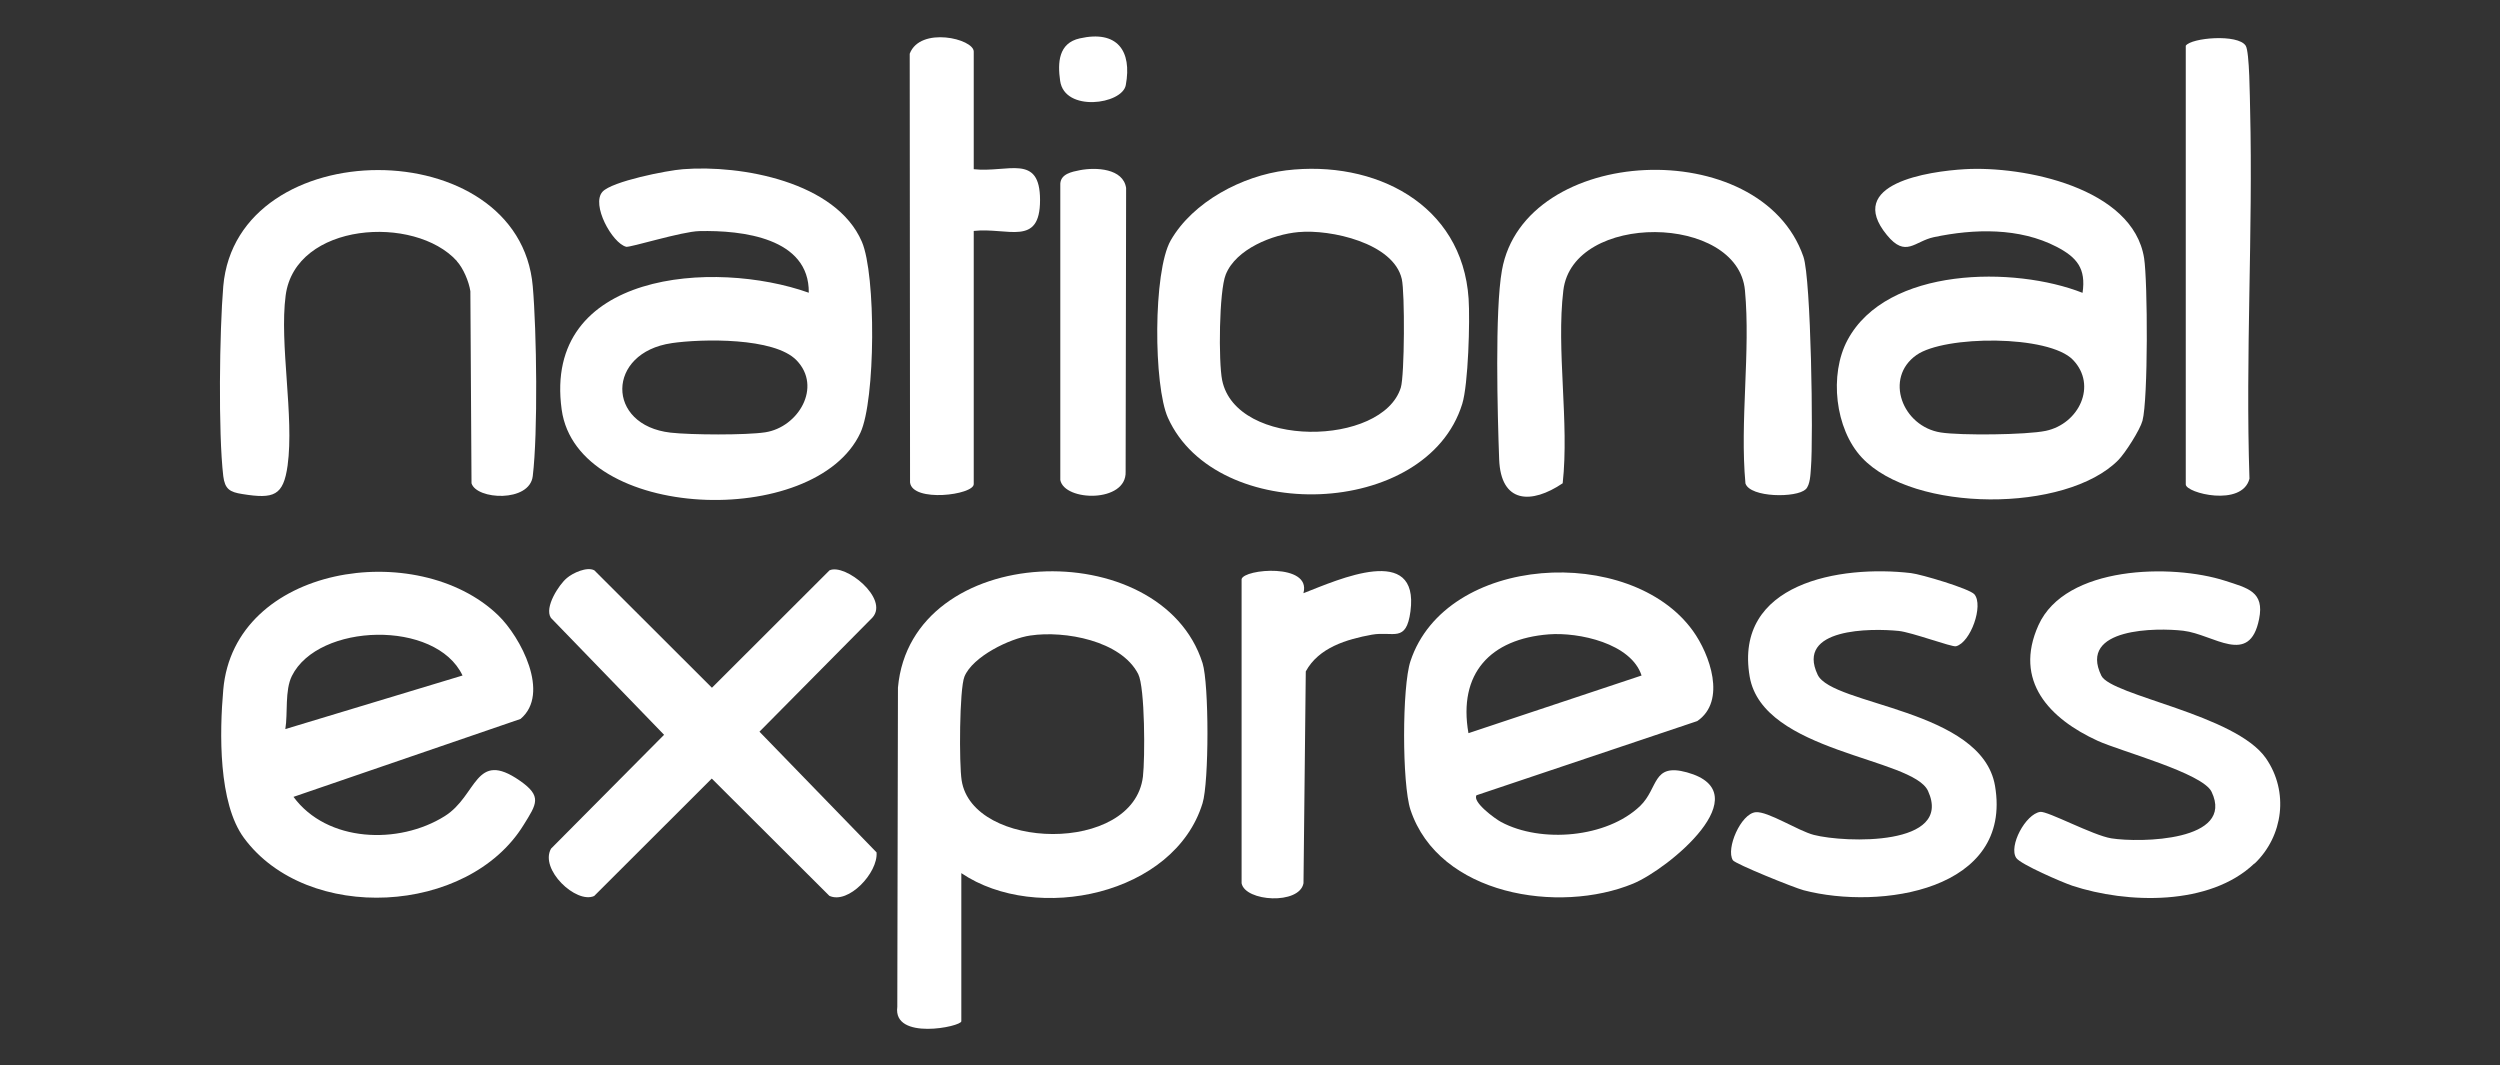
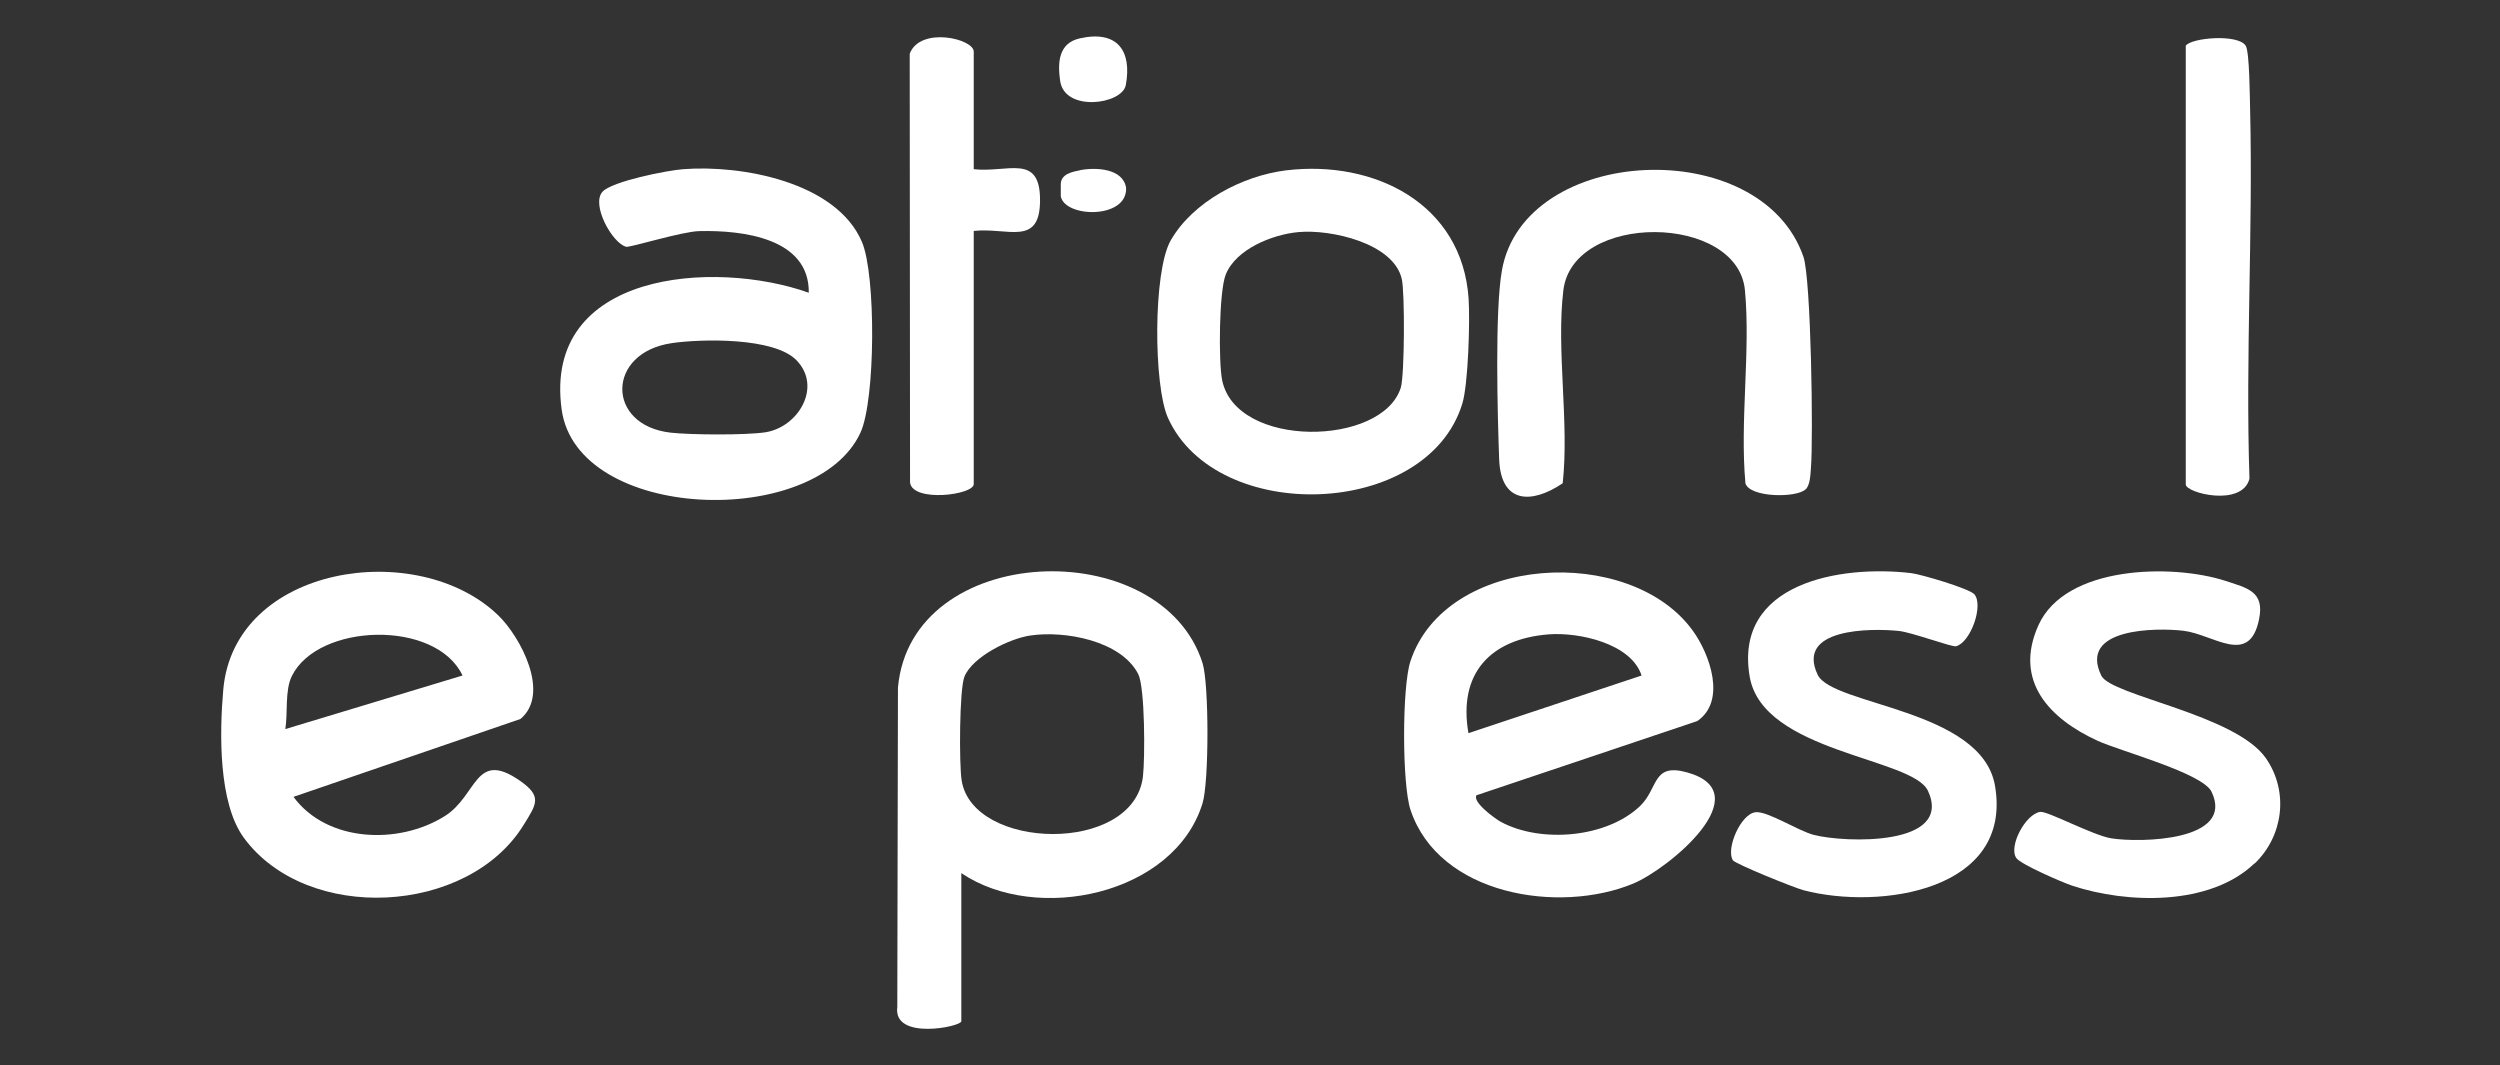
<svg xmlns="http://www.w3.org/2000/svg" id="Layer_1" viewBox="0 0 153.07 65.23">
  <rect x="0" y="0" width="153.07" height="65.23" fill="#333333" stroke="none" />
  <defs>
    <style>.cls-1{fill:#fff;}</style>
  </defs>
  <path class="cls-1" d="M58.86,53.46v9.07c0,.33-4.2,1.2-3.92-.88l.04-19.55c.8-8.96,16.12-9.47,18.65-1.5.4,1.28.4,7.28,0,8.58-1.72,5.61-10.15,7.4-14.77,4.28ZM63.09,38.91c-1.26.18-3.54,1.29-4.04,2.52-.31.77-.33,5.36-.17,6.35.66,4.29,10.52,4.55,11.1-.23.13-1.11.13-5.46-.29-6.28-1.05-2.05-4.51-2.67-6.59-2.36Z" />
  <path class="cls-1" d="M30.5,37.67c1.37,1.32,3.22,4.8,1.37,6.35l-13.9,4.77c2.05,2.79,6.44,2.95,9.26,1.18,2.01-1.26,1.84-4.09,4.6-2.17,1.38.96,1.03,1.42.23,2.71-3.4,5.52-13.24,6.05-17.12.8-1.58-2.14-1.5-6.47-1.27-9.08.66-7.63,11.89-9.32,16.83-4.56ZM28.32,41.36c-1.63-3.44-8.84-3.22-10.45.03-.44.89-.24,2.28-.4,3.25l10.85-3.28Z" />
  <path class="cls-1" d="M90.41,48.68c-.3.42,1.16,1.47,1.5,1.65,2.45,1.31,6.47.97,8.51-.98,1.14-1.1.73-2.65,2.87-2.06,4.52,1.25-1.11,5.9-3.29,6.81-4.54,1.88-11.9.72-13.64-4.52-.52-1.58-.52-7.54,0-9.1,2.17-6.56,13.46-7.17,17.29-1.86,1.04,1.44,2.07,4.3.27,5.53l-13.51,4.54ZM100.51,41.36c-.64-1.97-3.84-2.66-5.68-2.52-3.58.28-5.56,2.39-4.92,6.05l10.6-3.53Z" />
  <path class="cls-1" d="M49.52,17.92c.04-3.36-4.08-3.83-6.7-3.77-1.06.02-4.26,1.02-4.48.96-.86-.22-2.16-2.59-1.45-3.37.58-.64,3.97-1.31,4.93-1.38,3.56-.28,9.37.77,10.95,4.44.87,2.02.84,9.7-.09,11.7-2.75,5.93-17.34,5.44-18.29-1.42-1.17-8.47,9.35-9.21,15.12-7.16ZM41.13,21.01c-4.01.58-4.04,5.03-.07,5.48,1.22.14,4.61.16,5.79-.02,2.03-.31,3.5-2.78,1.92-4.41-1.36-1.41-5.79-1.32-7.65-1.05Z" />
-   <path class="cls-1" d="M129.7,28.17c-3.2,3.24-12.54,3.23-15.7-.15-1.65-1.76-2.01-5.09-.88-7.2,2.41-4.5,10.23-4.53,14.39-2.89.22-1.49-.34-2.17-1.59-2.82-2.28-1.18-5.04-1.11-7.51-.59-1.19.25-1.72,1.29-2.88-.13-2.59-3.15,2.55-3.9,4.77-4.03,3.58-.21,10.3,1.12,10.98,5.45.22,1.43.25,8.63-.1,9.95-.15.56-1.06,1.99-1.49,2.42ZM126.93,22.04c-1.48-1.55-7.88-1.51-9.59-.3-1.99,1.4-.87,4.37,1.49,4.74,1.22.19,5.24.15,6.43-.1,2.03-.43,3.16-2.78,1.67-4.34Z" />
  <path class="cls-1" d="M78.75,10.43c5.4-.65,10.78,2.04,11.17,7.86.09,1.35-.02,5.25-.39,6.44-2.17,7.03-15.06,7.43-18.02.85-.88-1.95-.92-8.95.17-10.86,1.36-2.37,4.39-3.96,7.07-4.29ZM79.51,14.21c-1.59.14-3.84,1.04-4.46,2.6-.41,1.01-.45,5.33-.22,6.47.86,4.21,9.82,4.06,10.94.45.23-.76.25-5.81.06-6.64-.5-2.22-4.38-3.06-6.31-2.88Z" />
-   <path class="cls-1" d="M34.71,35.39c.36-.31,1.23-.71,1.68-.47l7.2,7.19,7.2-7.19c.97-.44,3.66,1.74,2.63,2.89l-6.92,6.99,7.17,7.39c.1,1.25-1.73,3.2-2.89,2.66l-7.2-7.18-7.2,7.19c-1.1.5-3.36-1.63-2.64-2.9l6.92-6.97-6.93-7.16c-.42-.64.5-2.04.97-2.43Z" />
  <path class="cls-1" d="M110.55,29.96c-.53.53-3.39.52-3.68-.36-.35-3.81.32-8.06-.03-11.82-.43-4.7-10.54-4.82-11.12,0-.44,3.65.37,8.08-.04,11.81-1.91,1.29-3.79,1.25-3.89-1.47s-.27-9.11.17-11.57c1.36-7.7,15.85-8.39,18.46-.83.47,1.36.61,11.12.46,12.92-.03.39-.04,1.04-.32,1.32Z" />
-   <path class="cls-1" d="M27.98,15.99c-2.59-2.87-9.9-2.38-10.49,2.1-.39,2.98.53,7.4.12,10.41-.26,1.86-.84,2.06-2.77,1.75-.78-.12-1.07-.31-1.17-1.1-.31-2.65-.23-8.88,0-11.62.82-9.48,18.13-9.5,18.95,0,.24,2.74.32,8.96,0,11.62-.19,1.63-3.45,1.45-3.75.44l-.07-11.76c-.09-.59-.43-1.4-.83-1.84Z" />
  <path class="cls-1" d="M138.03,52.87c-2.73,2.61-7.79,2.47-11.15,1.36-.6-.2-3.17-1.31-3.43-1.7-.48-.72.57-2.69,1.47-2.82.45-.06,3.23,1.44,4.35,1.62,1.76.28,7.59.18,6.14-2.85-.55-1.15-5.57-2.48-6.97-3.12-2.95-1.35-5.17-3.66-3.63-7.08,1.65-3.66,8.17-3.77,11.43-2.72,1.38.45,2.42.66,2.08,2.34-.58,2.93-2.78.94-4.64.72-1.62-.19-6.45-.19-5.02,2.75.6,1.23,8.22,2.37,10.08,5.06,1.41,2.04,1.07,4.76-.7,6.45Z" />
  <path class="cls-1" d="M120.89,36.39c.57.68-.23,2.95-1.13,3.18-.25.06-2.71-.86-3.51-.94-1.69-.17-6.31-.18-4.96,2.68.89,1.89,10.05,2.09,10.86,6.8,1.1,6.43-7.04,7.62-11.71,6.4-.58-.15-4.21-1.62-4.34-1.84-.44-.7.49-2.86,1.4-2.94.74-.07,2.59,1.14,3.56,1.39,1.91.49,8.54.71,6.99-2.69-.93-2.05-10.12-2.34-10.92-7-.98-5.74,5.54-6.85,9.88-6.34.61.07,3.58.95,3.88,1.3Z" />
  <path class="cls-1" d="M59.62,10.36c2.09.23,4.06-.99,4.06,1.89s-1.97,1.66-4.06,1.89v15.5c0,.67-3.75,1.14-3.9-.1l-.02-26.25c.64-1.69,3.92-.92,3.92-.13v7.18Z" />
  <path class="cls-1" d="M133.83,2.8c.33-.49,3.2-.74,3.67,0,.24.37.25,3.23.27,3.92.18,7.51-.29,15.06-.04,22.59-.45,1.75-3.9.88-3.9.35V2.8Z" />
-   <path class="cls-1" d="M79.81,36.32c2.15-.84,7.1-3.08,6.55,1.11-.26,1.96-1.05,1.2-2.36,1.43-1.54.28-3.26.79-4.05,2.25l-.14,12.97c-.25,1.33-3.57,1.13-3.79,0v-18.62c.14-.63,4.27-.99,3.79.84Z" />
-   <path class="cls-1" d="M66.12,10.42c.99-.19,2.65-.11,2.83,1.09l-.03,17.37c.07,1.92-3.75,1.83-4,.51V11.24c.04-.59.69-.72,1.2-.82Z" />
+   <path class="cls-1" d="M66.12,10.42c.99-.19,2.65-.11,2.83,1.09c.07,1.92-3.75,1.83-4,.51V11.24c.04-.59.69-.72,1.2-.82Z" />
  <path class="cls-1" d="M66.11,2.35c2.3-.52,3.21.76,2.82,2.86-.22,1.19-3.75,1.67-4.02-.26-.16-1.12-.1-2.31,1.2-2.6Z" />
</svg>